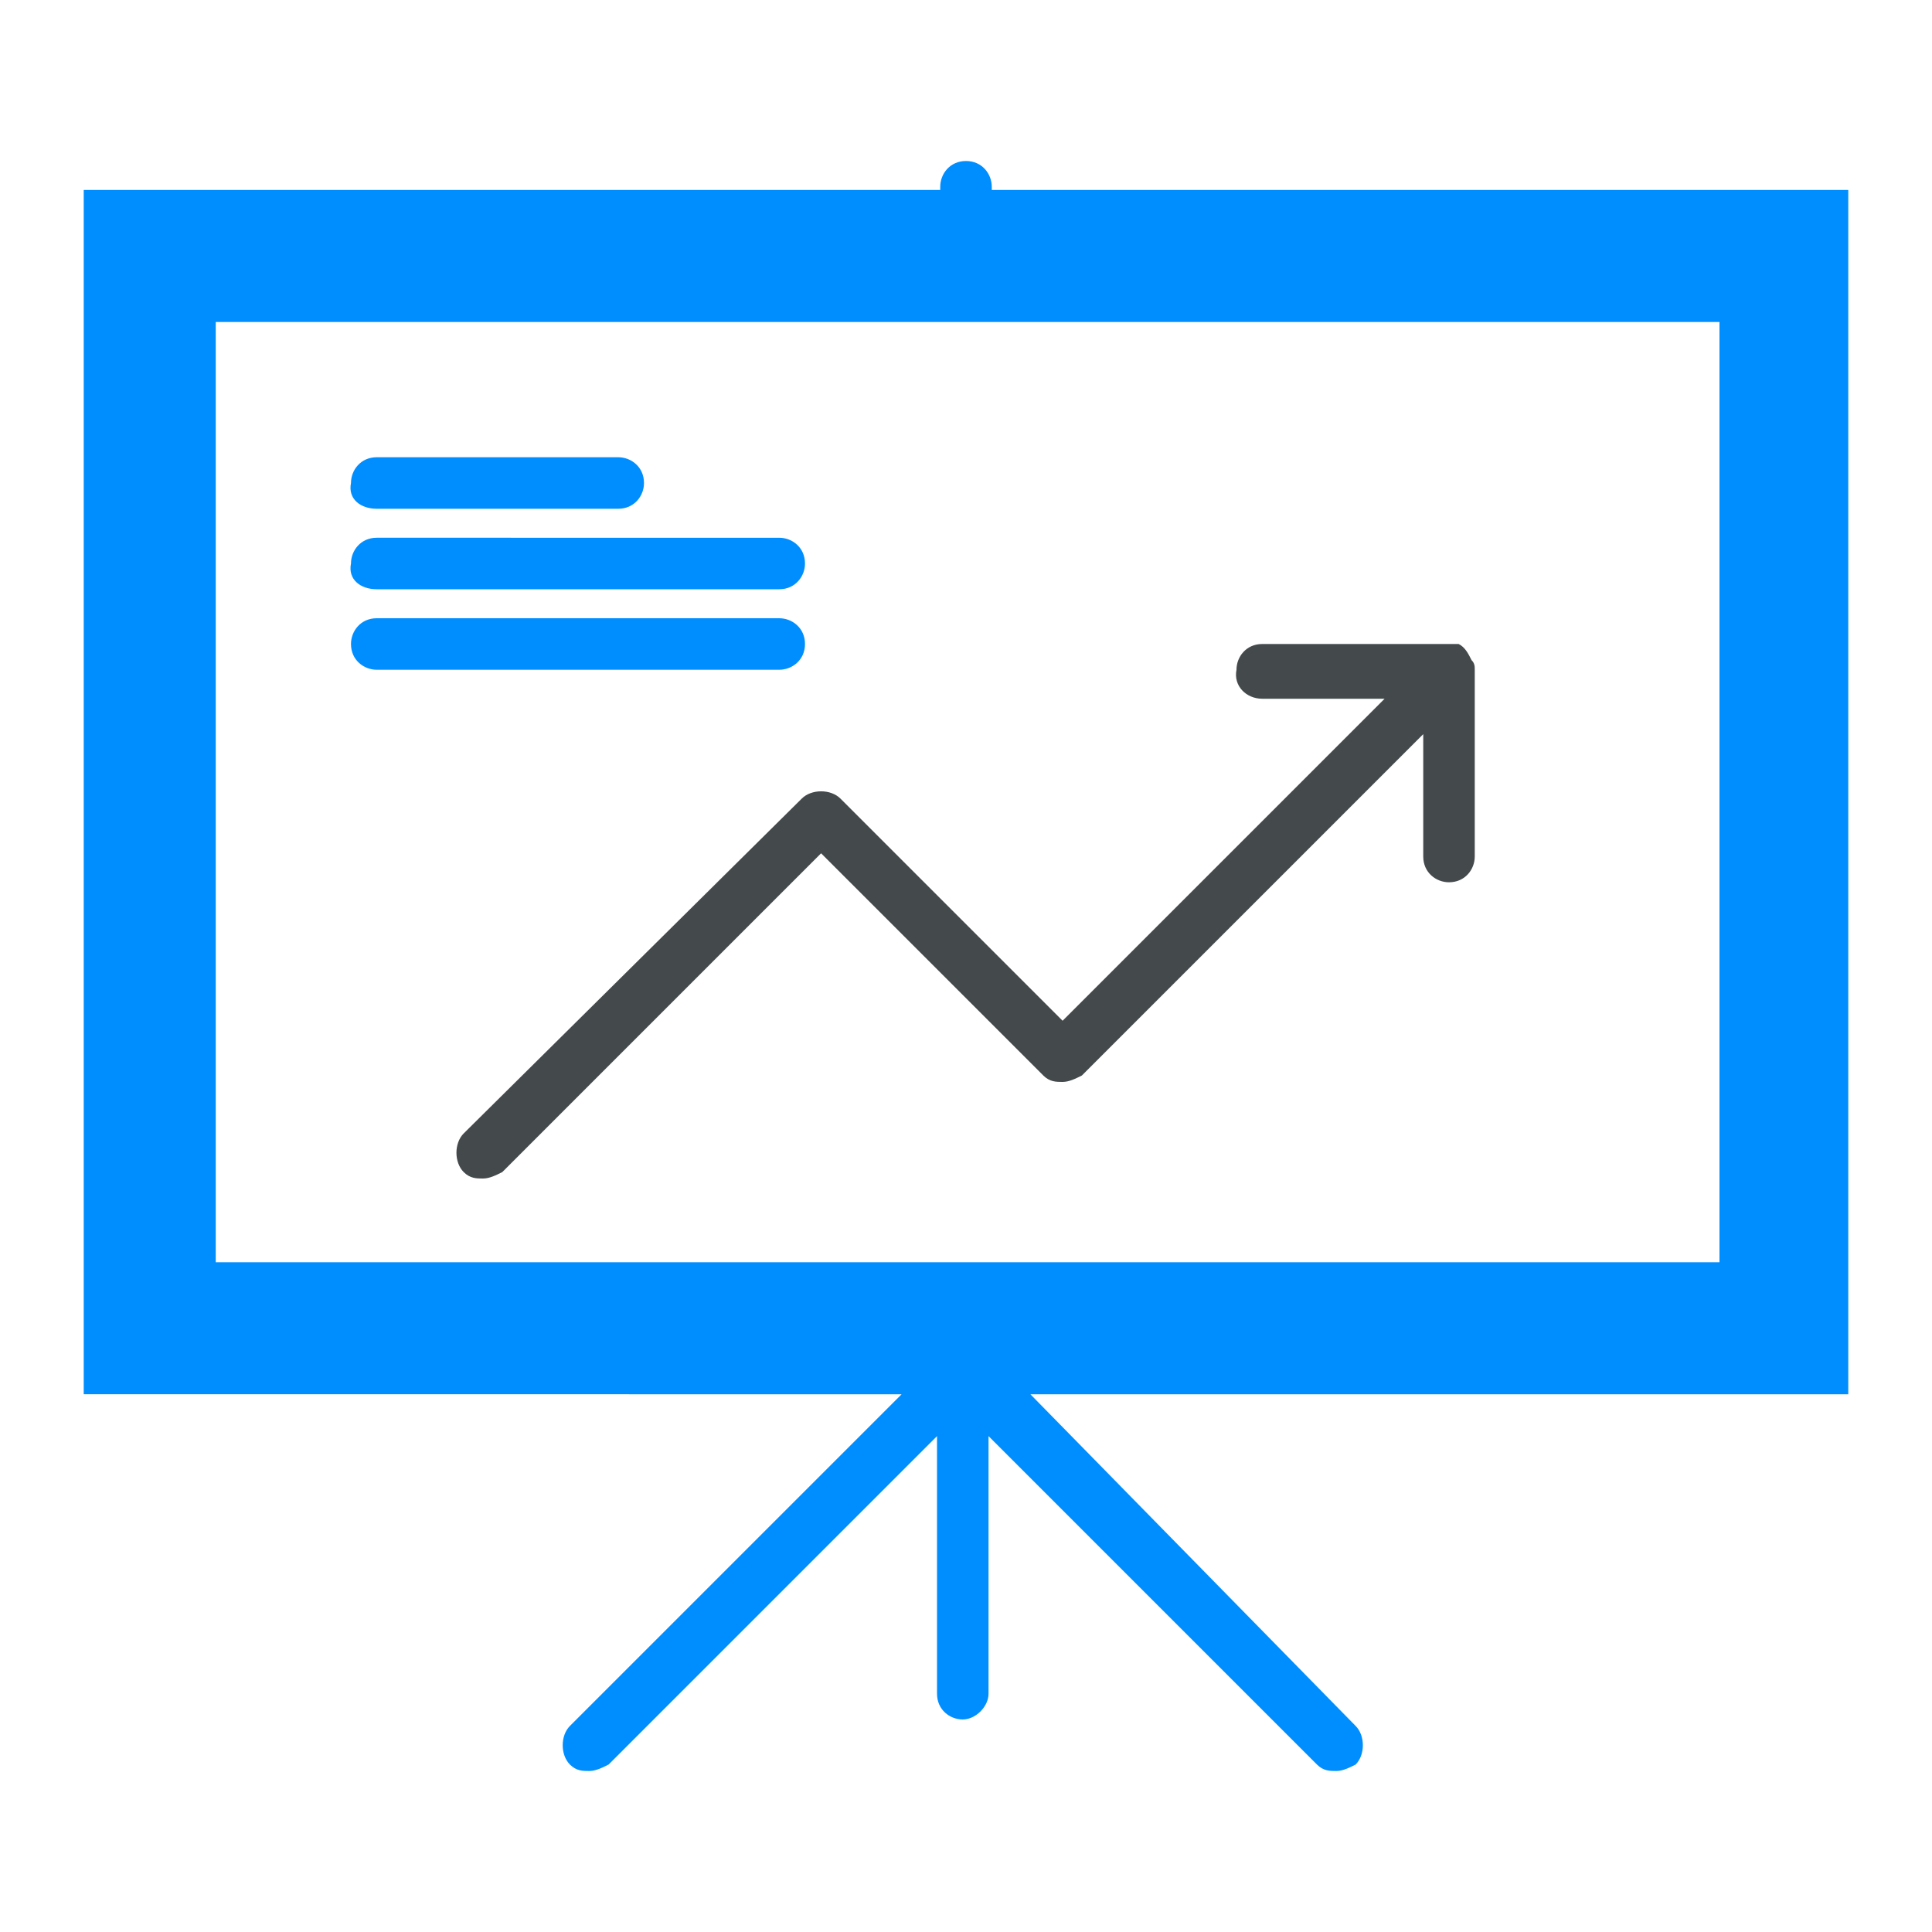
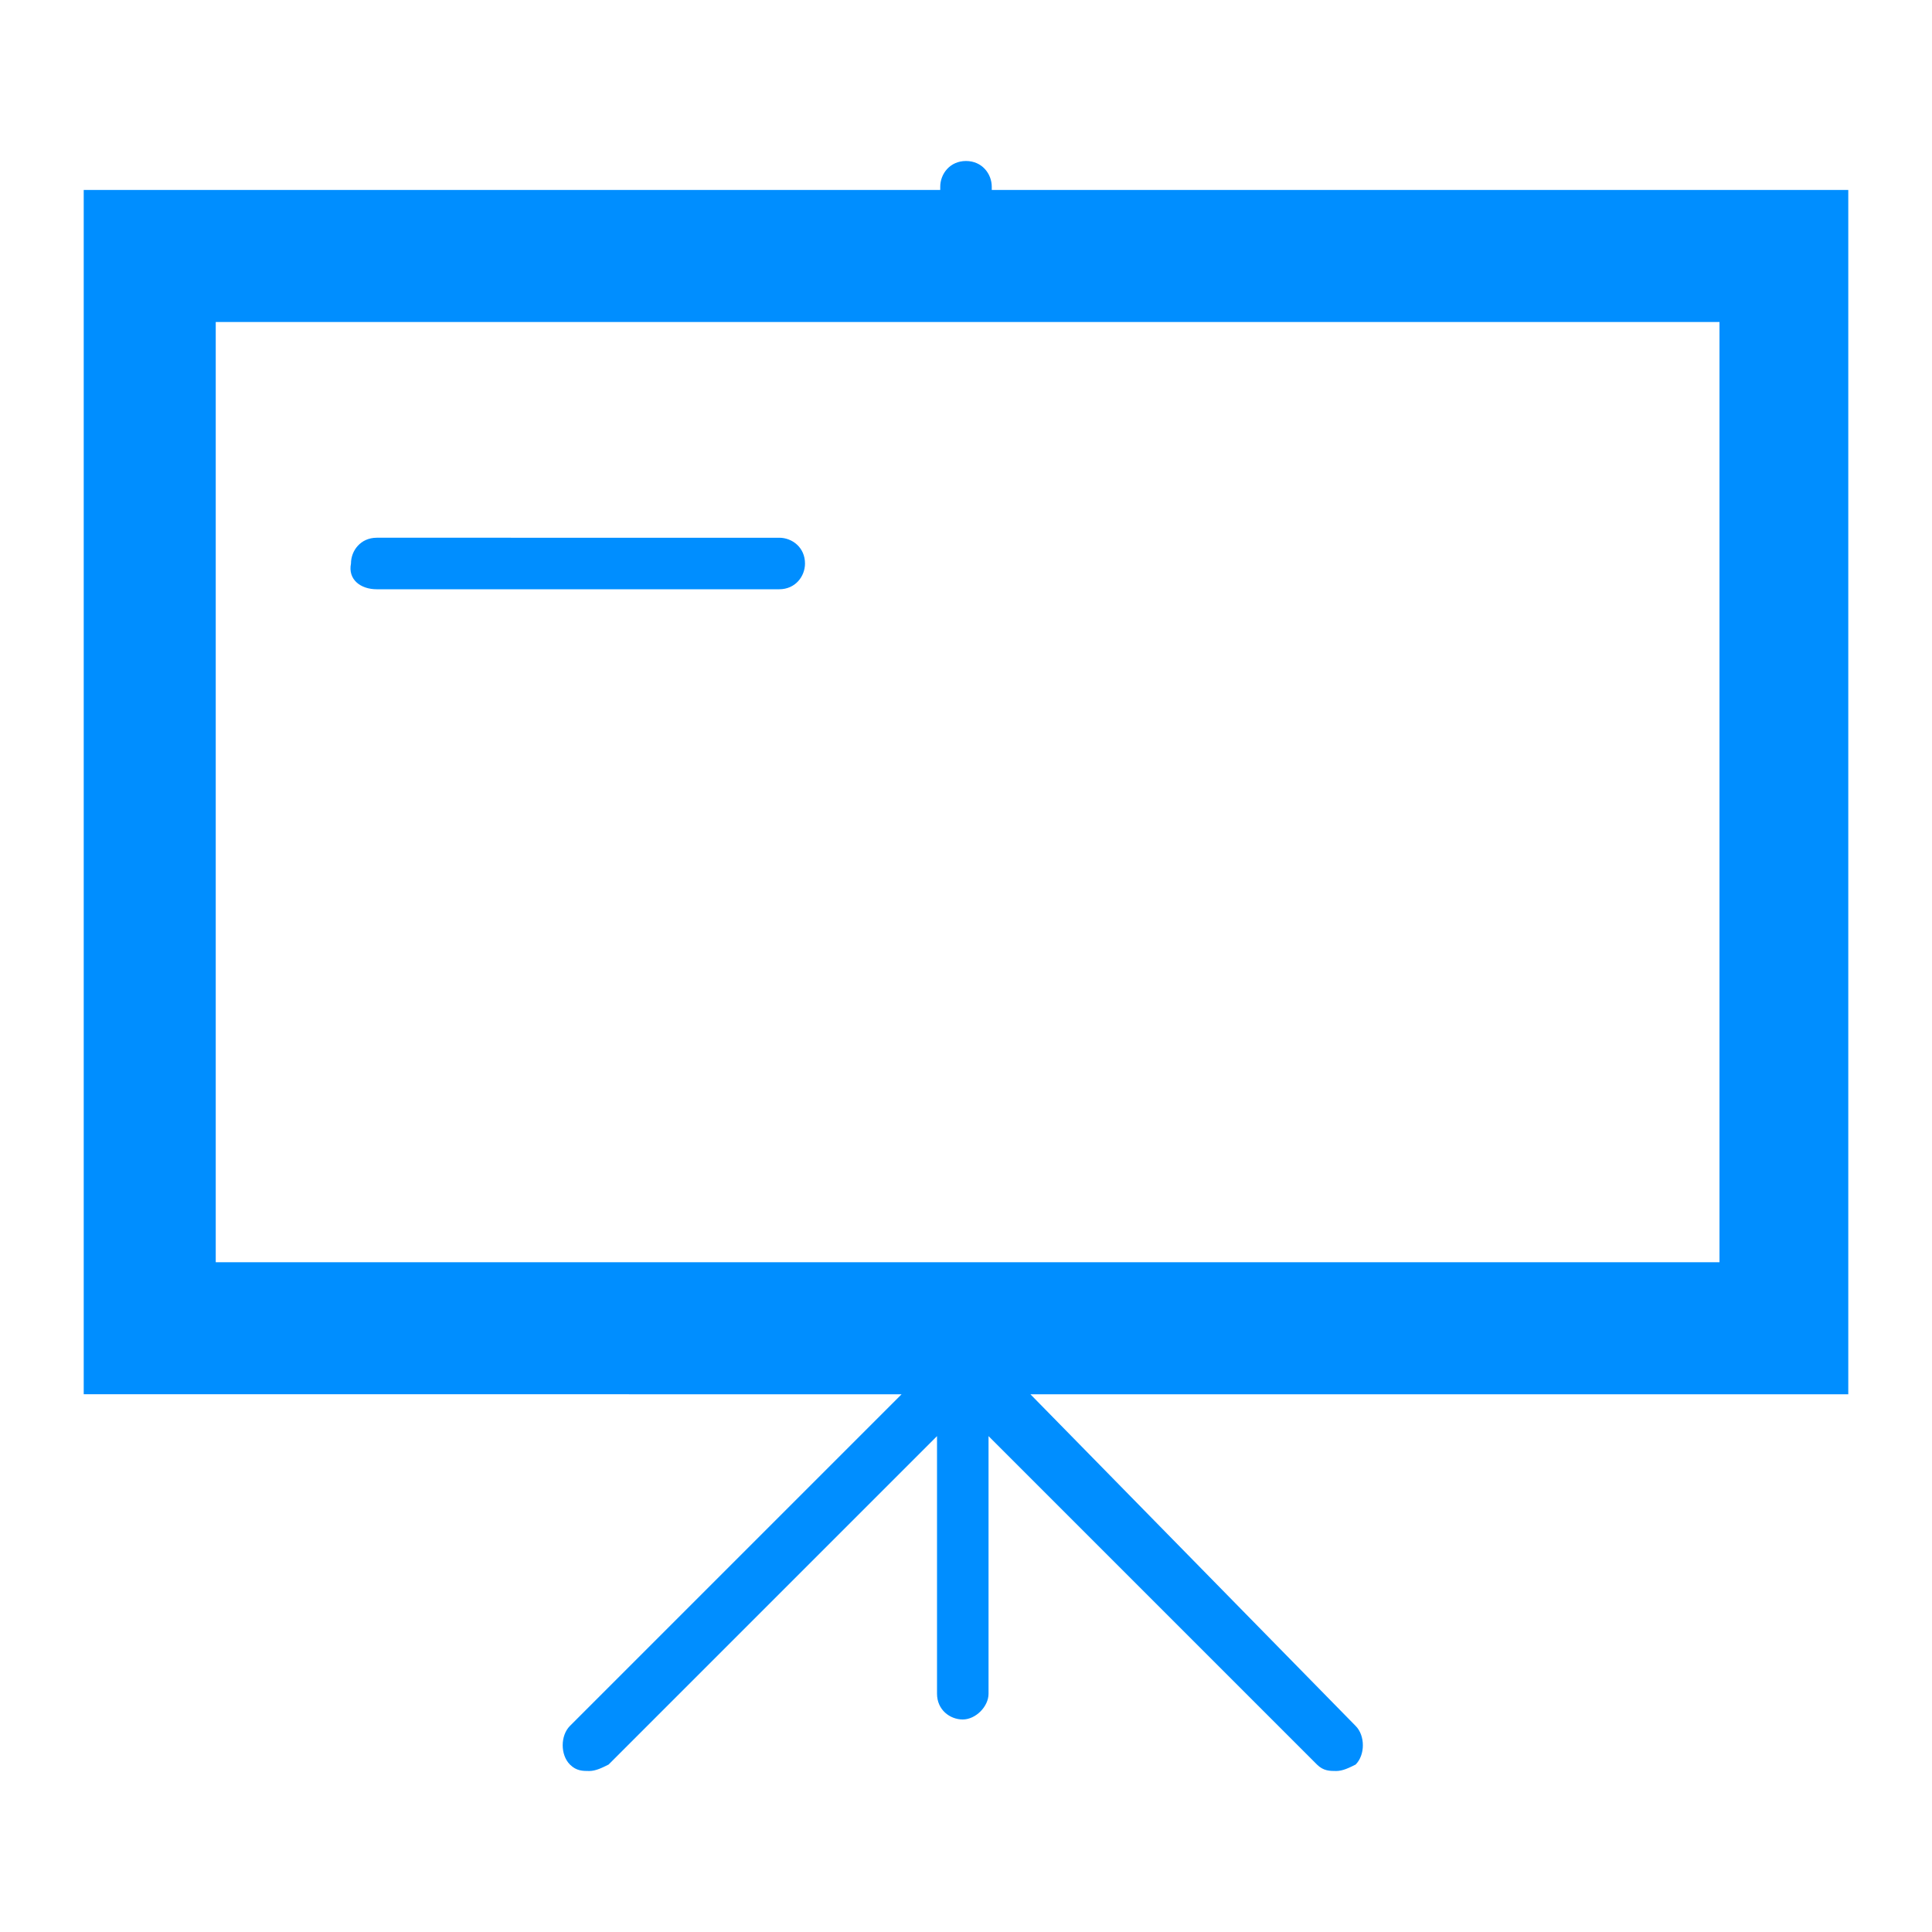
<svg xmlns="http://www.w3.org/2000/svg" version="1.1" id="Capa_1" x="0px" y="0px" viewBox="0 0 60 60" style="enable-background:new 0 0 60 60;" xml:space="preserve">
  <style type="text/css">
	.st0{fill:#008EFF;}
	.st1{fill:#444A4C;}
</style>
  <g>
    <path class="st0" d="M11.7,18.3h12.5c0.5,0,0.8-0.4,0.8-0.8c0-0.5-0.4-0.8-0.8-0.8H11.7c-0.5,0-0.8,0.4-0.8,0.8   C10.8,18,11.2,18.3,11.7,18.3L11.7,18.3z M11.7,18.3" />
-     <path class="st0" d="M11.7,15.8h7.5c0.5,0,0.8-0.4,0.8-0.8c0-0.5-0.4-0.8-0.8-0.8h-7.5c-0.5,0-0.8,0.4-0.8,0.8   C10.8,15.5,11.2,15.8,11.7,15.8L11.7,15.8z M11.7,15.8" />
-     <path class="st0" d="M25,20c0-0.5-0.4-0.8-0.8-0.8H11.7c-0.5,0-0.8,0.4-0.8,0.8c0,0.5,0.4,0.8,0.8,0.8h12.5   C24.6,20.8,25,20.5,25,20L25,20z M25,20" />
    <path class="st0" d="M57.4,5.9H30.8V5.8C30.8,5.4,30.5,5,30,5s-0.8,0.4-0.8,0.8v0.1H2.6v37.4H28L17.7,53.6c-0.3,0.3-0.3,0.9,0,1.2   c0.2,0.2,0.4,0.2,0.6,0.2c0.2,0,0.4-0.1,0.6-0.2l10.2-10.2v8c0,0.5,0.4,0.8,0.8,0.8s0.8-0.4,0.8-0.8v-8l10.2,10.2   c0.2,0.2,0.4,0.2,0.6,0.2c0.2,0,0.4-0.1,0.6-0.2c0.3-0.3,0.3-0.9,0-1.2L32,43.3h25.4V5.9z M53.3,39.2H6.7V10h46.7V39.2z M53.3,41.7   " />
-     <path class="st1" d="M39.2,21.7H43l-10,10l-6.9-6.9c-0.3-0.3-0.9-0.3-1.2,0L14.4,35.2c-0.3,0.3-0.3,0.9,0,1.2   c0.2,0.2,0.4,0.2,0.6,0.2c0.2,0,0.4-0.1,0.6-0.2l9.9-9.9l6.9,6.9c0.2,0.2,0.4,0.2,0.6,0.2c0.2,0,0.4-0.1,0.6-0.2l10.6-10.6v3.8   c0,0.5,0.4,0.8,0.8,0.8c0.5,0,0.8-0.4,0.8-0.8v-5.8c0-0.1,0-0.2-0.1-0.3c-0.1-0.2-0.2-0.4-0.4-0.5C45.2,20,45.1,20,45,20h-5.8   c-0.5,0-0.8,0.4-0.8,0.8C38.3,21.3,38.7,21.7,39.2,21.7L39.2,21.7z M39.2,21.7" />
  </g>
</svg>